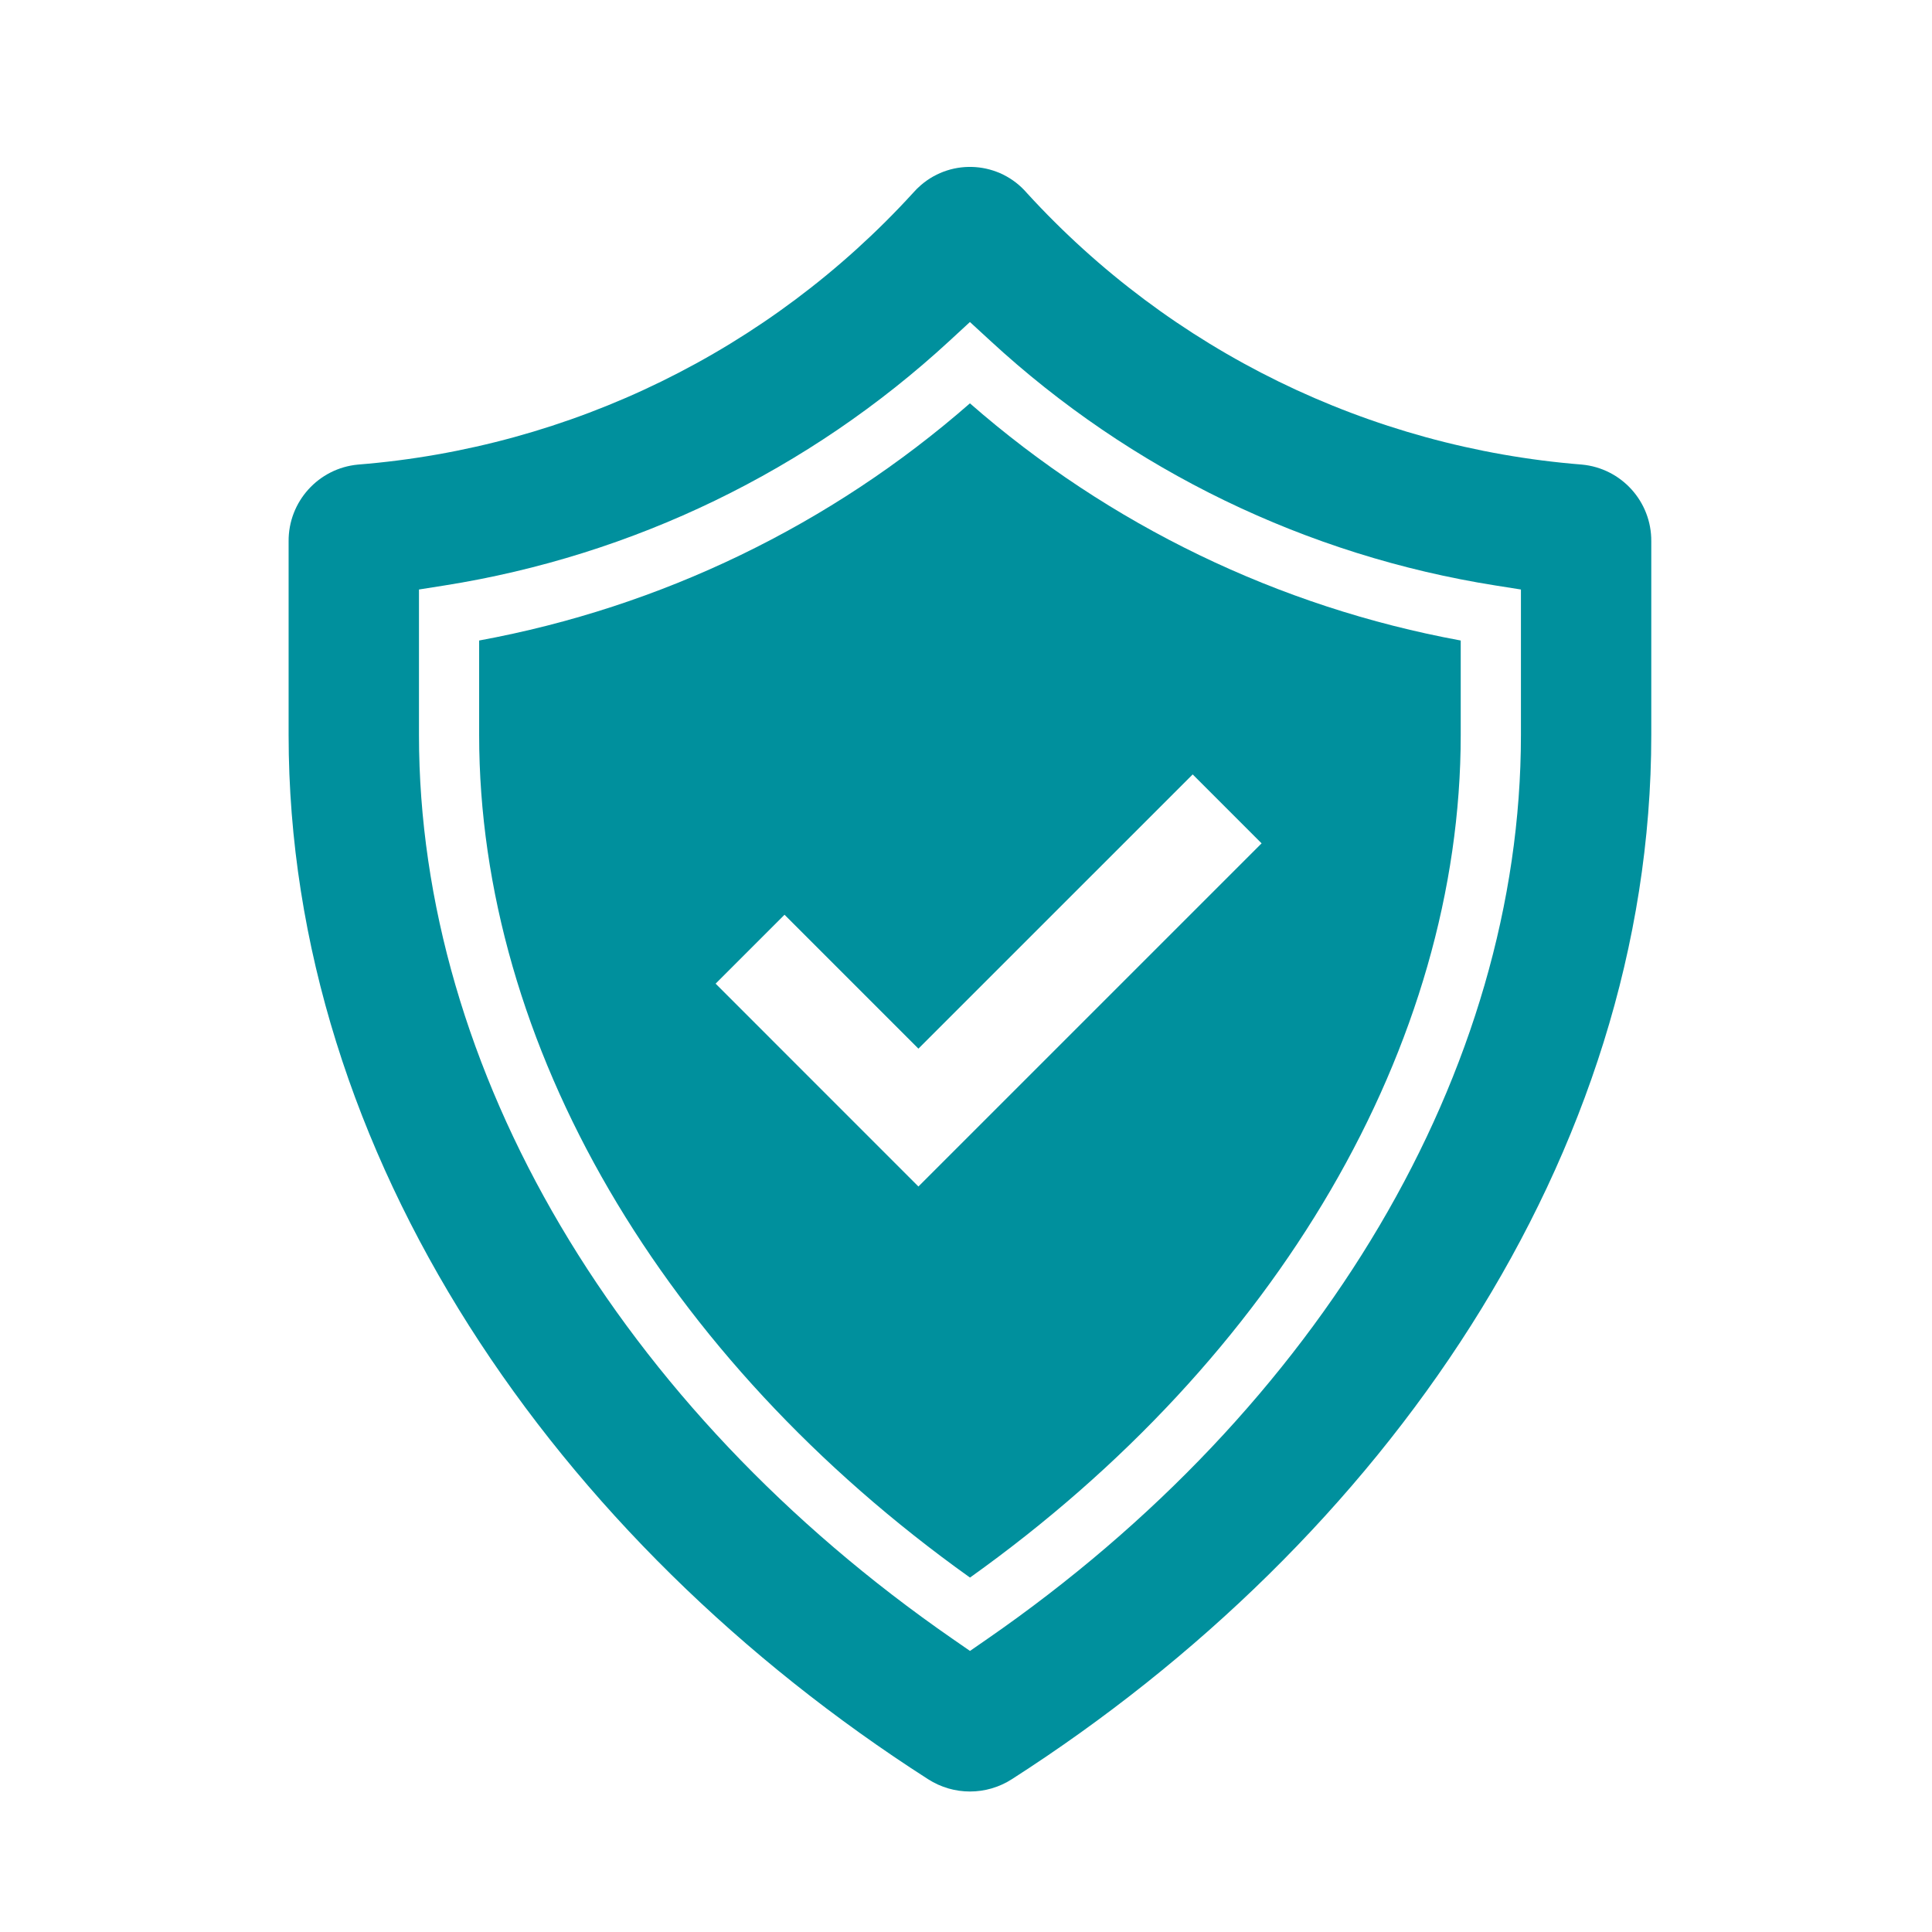
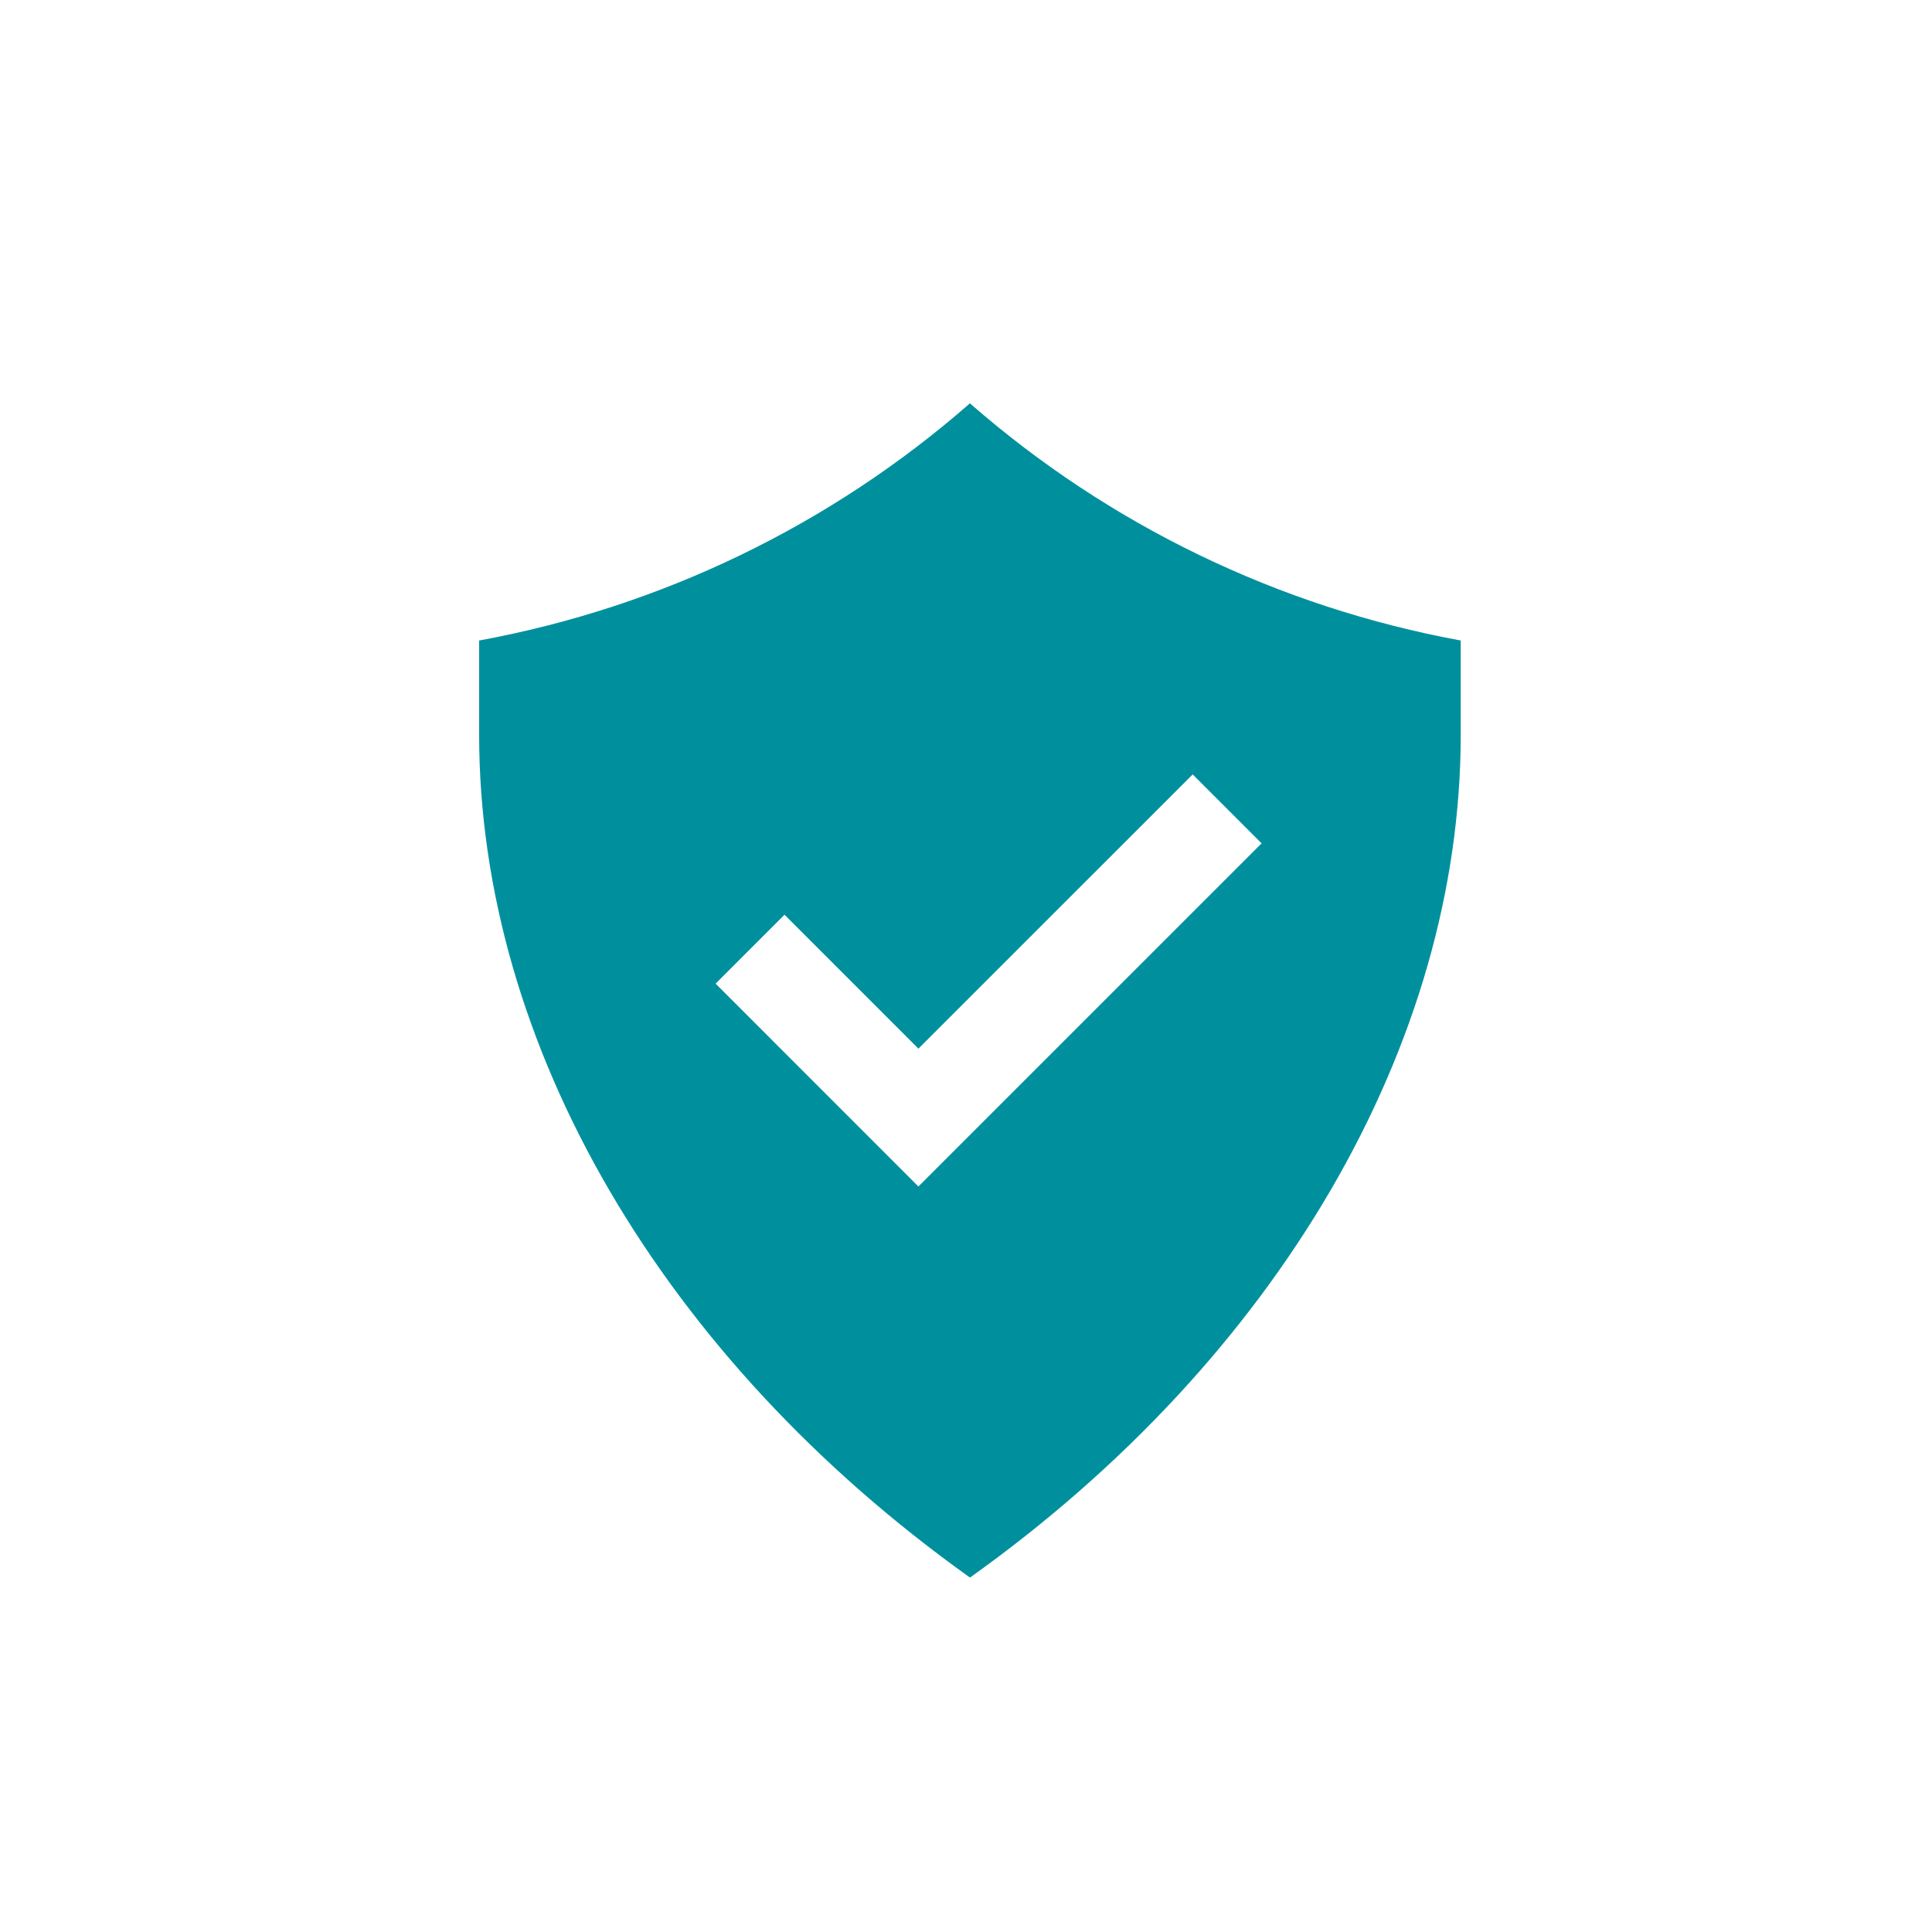
<svg xmlns="http://www.w3.org/2000/svg" width="300" height="300" xml:space="preserve" overflow="hidden">
  <g transform="translate(-892 -60)">
    <g>
      <g>
        <g>
          <g>
-             <path d="M1137.64 132.14C1104.61 129.509 1073.8 114.435 1051.45 89.966 1047.24 85.083 1039.87 84.54 1034.99 88.753 1034.55 89.127 1034.15 89.532 1033.77 89.966 1011.42 114.435 980.621 129.509 947.586 132.14 941.448 132.715 936.77 137.891 936.816 144.057L936.816 174.122C936.816 239.484 978.386 299.275 1036.11 336.273 1040.07 338.821 1045.16 338.821 1049.12 336.273 1106.84 299.266 1148.41 239.484 1148.41 174.122L1148.41 144.057C1148.46 137.891 1143.78 132.715 1137.64 132.14ZM1128.17 174.122C1128.17 226.135 1097.18 278.607 1045.28 314.515L1042.62 316.355 1039.96 314.515C988.051 278.603 957.058 226.12 957.058 174.122L957.058 151.538 960.994 150.915C990.325 146.277 1017.62 133.055 1039.45 112.917L1042.61 110.002 1045.78 112.917C1067.6 133.055 1094.9 146.277 1124.23 150.915L1128.17 151.538Z" fill="#00909D" fill-rule="nonzero" fill-opacity="1" />
            <path d="M1042.61 122.631C1020.99 141.544 994.657 154.267 966.401 159.458L966.401 174.122C966.401 222.17 994.828 270.87 1042.62 304.965 1090.4 270.876 1118.82 222.173 1118.82 174.122L1118.82 159.458C1090.57 154.267 1064.24 141.544 1042.61 122.631ZM1034.61 244.24 1003.12 212.742 1013.82 202.041 1034.61 222.834 1077.2 180.251 1087.9 190.956Z" fill="#00909D" fill-rule="nonzero" fill-opacity="1" />
          </g>
        </g>
      </g>
    </g>
  </g>
</svg>